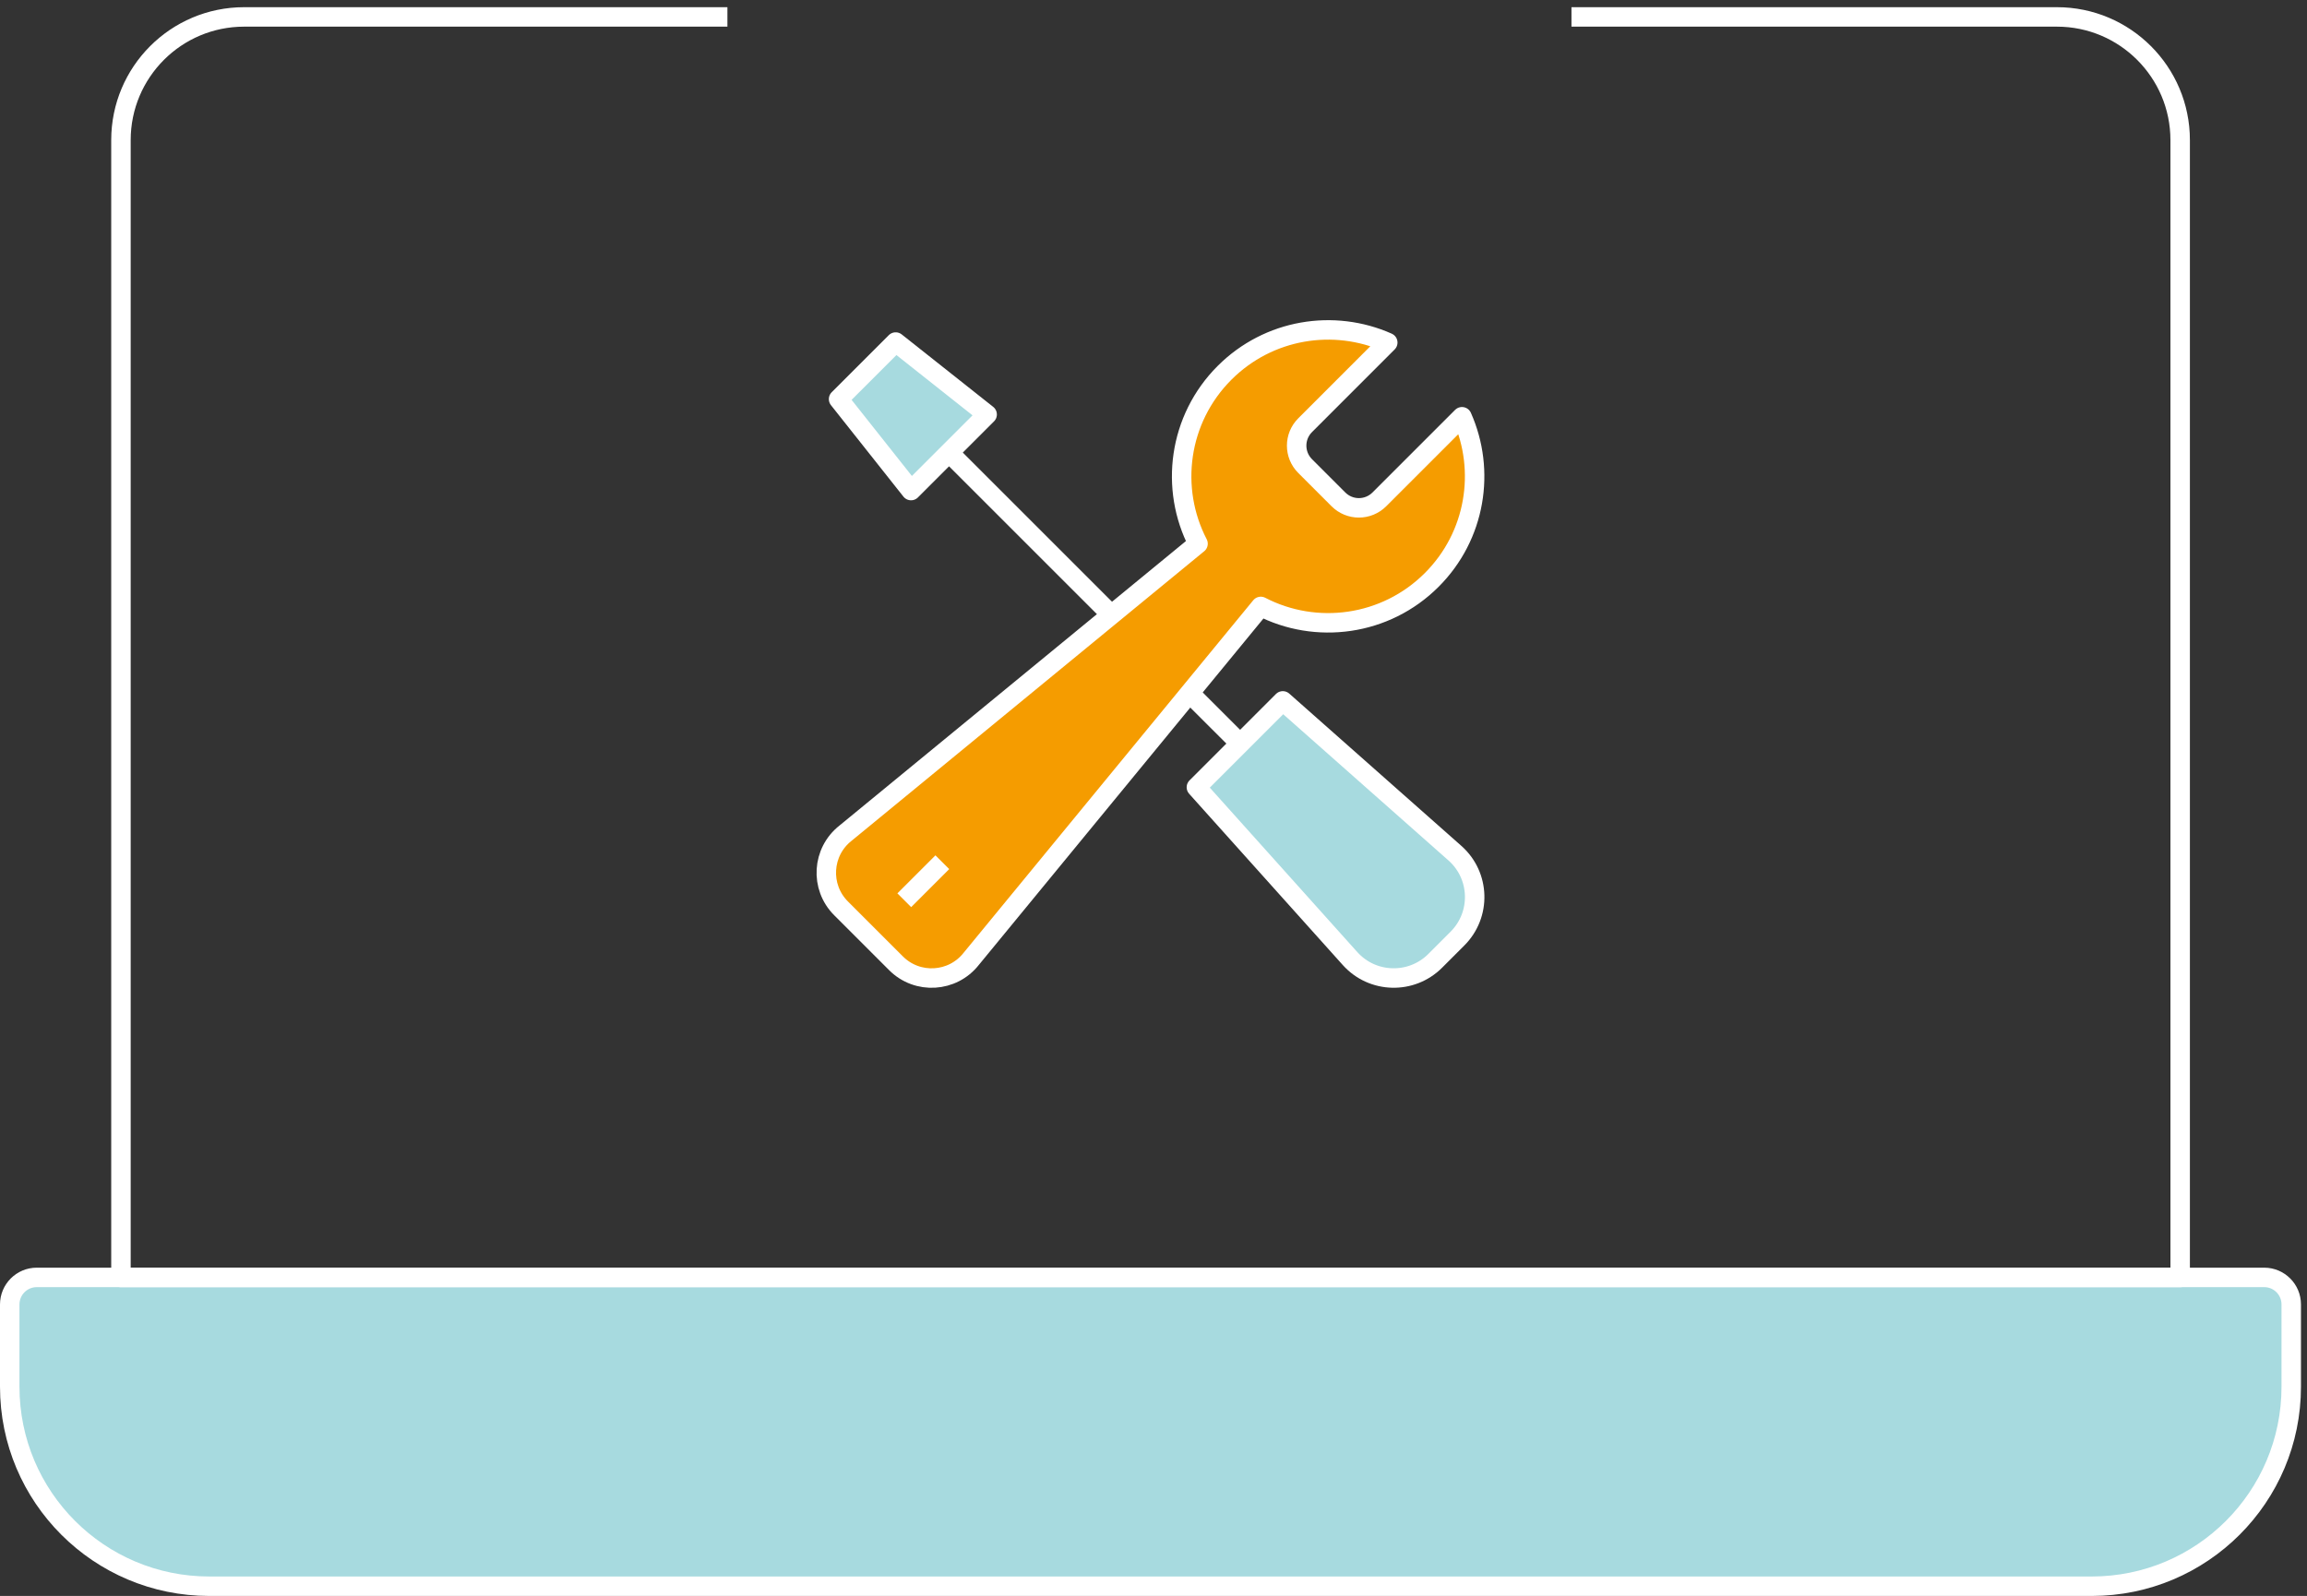
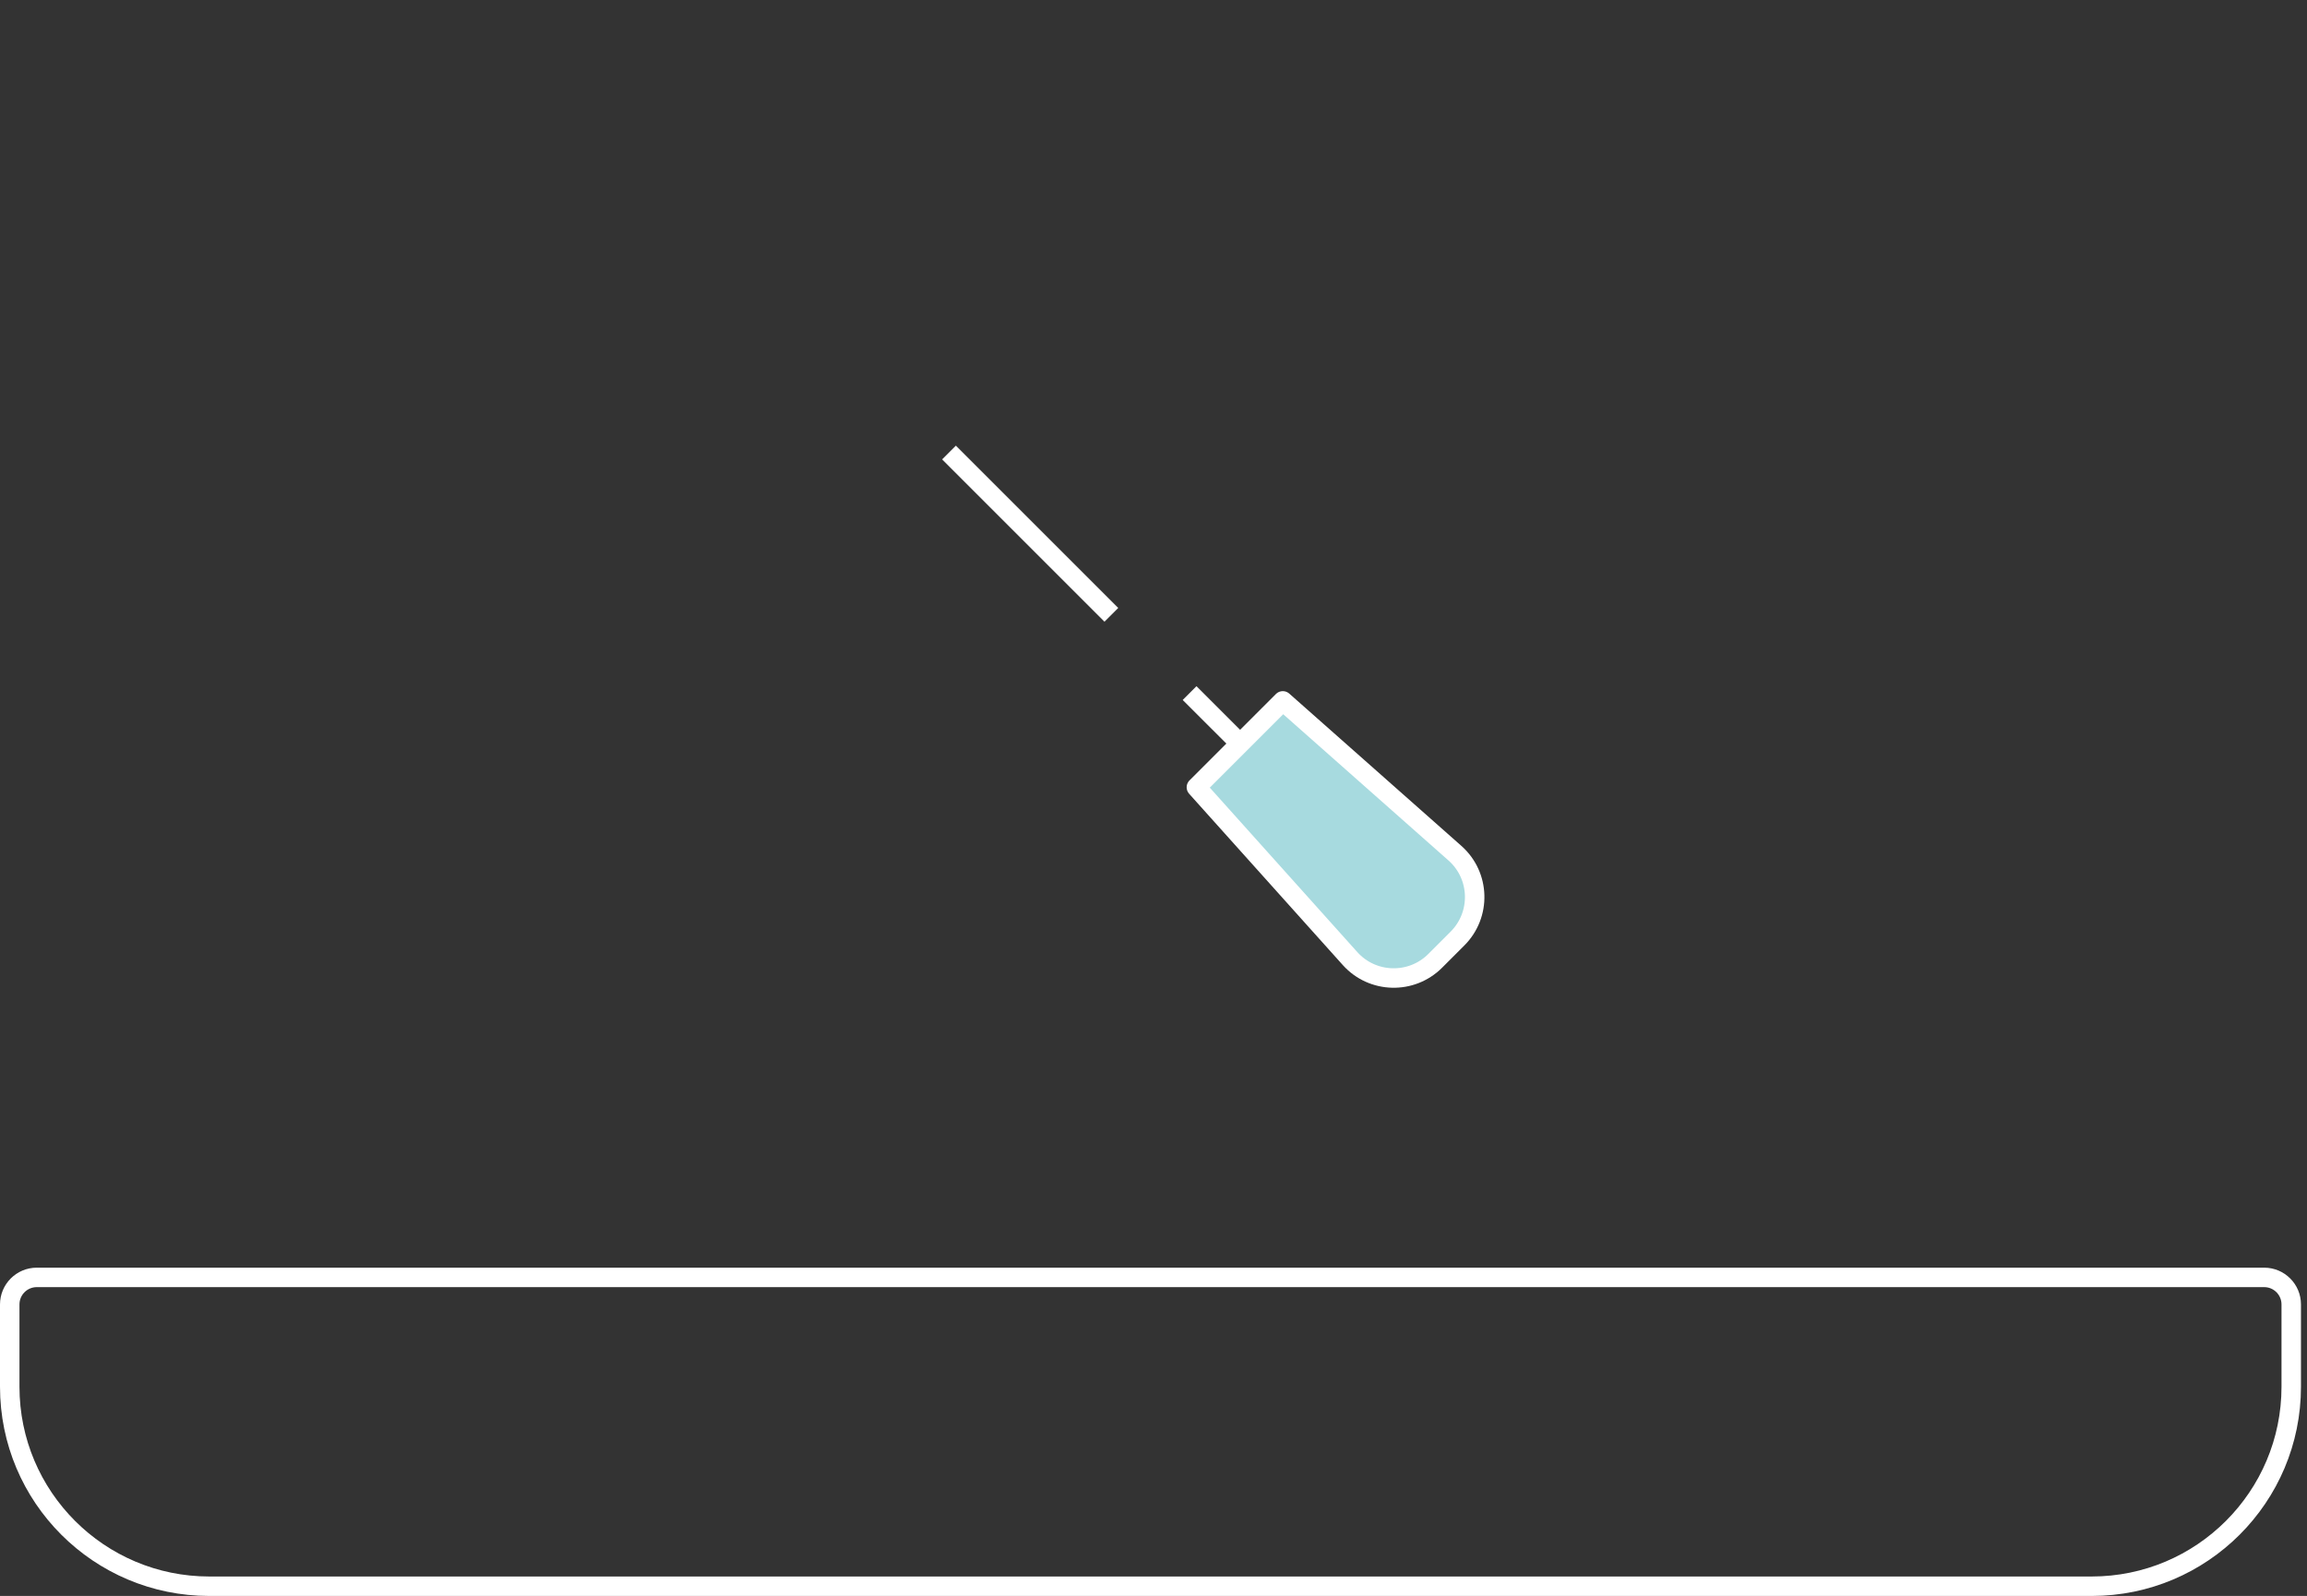
<svg xmlns="http://www.w3.org/2000/svg" width="237" height="164" viewBox="0 0 237 164" fill="none">
  <rect x="0" y="0" width="237" height="164" fill="#333333" stroke="none" />
-   <path d="M81.012 163H21.502C10.175 163 1 153.821 1 142.499V134.044C1 132.51 2.245 131.265 3.775 131.265H232.606C234.137 131.265 235.381 132.51 235.381 134.044V142.499C235.381 153.825 226.202 163 214.88 163H58.771" fill="#A7DADF" />
  <path d="M81.012 163H21.502C10.175 163 1 153.821 1 142.499V134.044C1 132.51 2.245 131.265 3.775 131.265H232.606C234.137 131.265 235.381 132.51 235.381 134.044V142.499C235.381 153.825 226.202 163 214.88 163H58.771" stroke="white" stroke-width="2" stroke-linejoin="round" />
-   <path d="M161.438 1.739H211.314C218.294 1.739 223.97 7.406 223.97 14.399V131.273H12.426V14.399C12.426 7.406 18.089 1.739 25.081 1.739H74.728" stroke="white" stroke-width="2" stroke-linejoin="round" />
  <path d="M127.395 76.405L122.207 71.221" stroke="white" stroke-width="2" stroke-linejoin="round" />
-   <path d="M129.521 62.316L99.779 98.526C97.862 100.966 94.245 101.184 92.05 98.989L86.403 93.342C84.208 91.147 84.425 87.53 86.866 85.612L123.076 55.871C120.136 50.208 121.046 43.063 125.799 38.31C130.334 33.775 137.04 32.74 142.567 35.201L134.076 43.695C132.916 44.855 132.916 46.732 134.076 47.892L137.5 51.316C138.66 52.476 140.537 52.476 141.701 51.316L150.191 42.825C152.652 48.351 151.617 55.058 147.082 59.593C142.329 64.346 135.184 65.256 129.521 62.316Z" fill="#F59C00" stroke="white" stroke-width="2" stroke-linejoin="round" />
  <path d="M149.474 87.679C152.067 89.983 152.18 93.994 149.727 96.447L147.44 98.735C144.999 101.176 141.007 101.075 138.695 98.505L122.906 80.9L131.784 72.022L149.474 87.679Z" fill="#A7DADF" stroke="white" stroke-width="2" stroke-linejoin="round" />
  <path d="M114.171 63.181L97.492 46.502" stroke="white" stroke-width="2" stroke-linejoin="round" />
-   <path d="M92.009 35.152L86.148 41.013L93.592 50.41L101.41 42.592L92.013 35.148L92.009 35.152Z" fill="#A7DADF" stroke="white" stroke-width="2" stroke-linejoin="round" />
-   <path d="M92.898 92.508L96.805 88.601" stroke="white" stroke-width="2" stroke-linejoin="round" />
</svg>